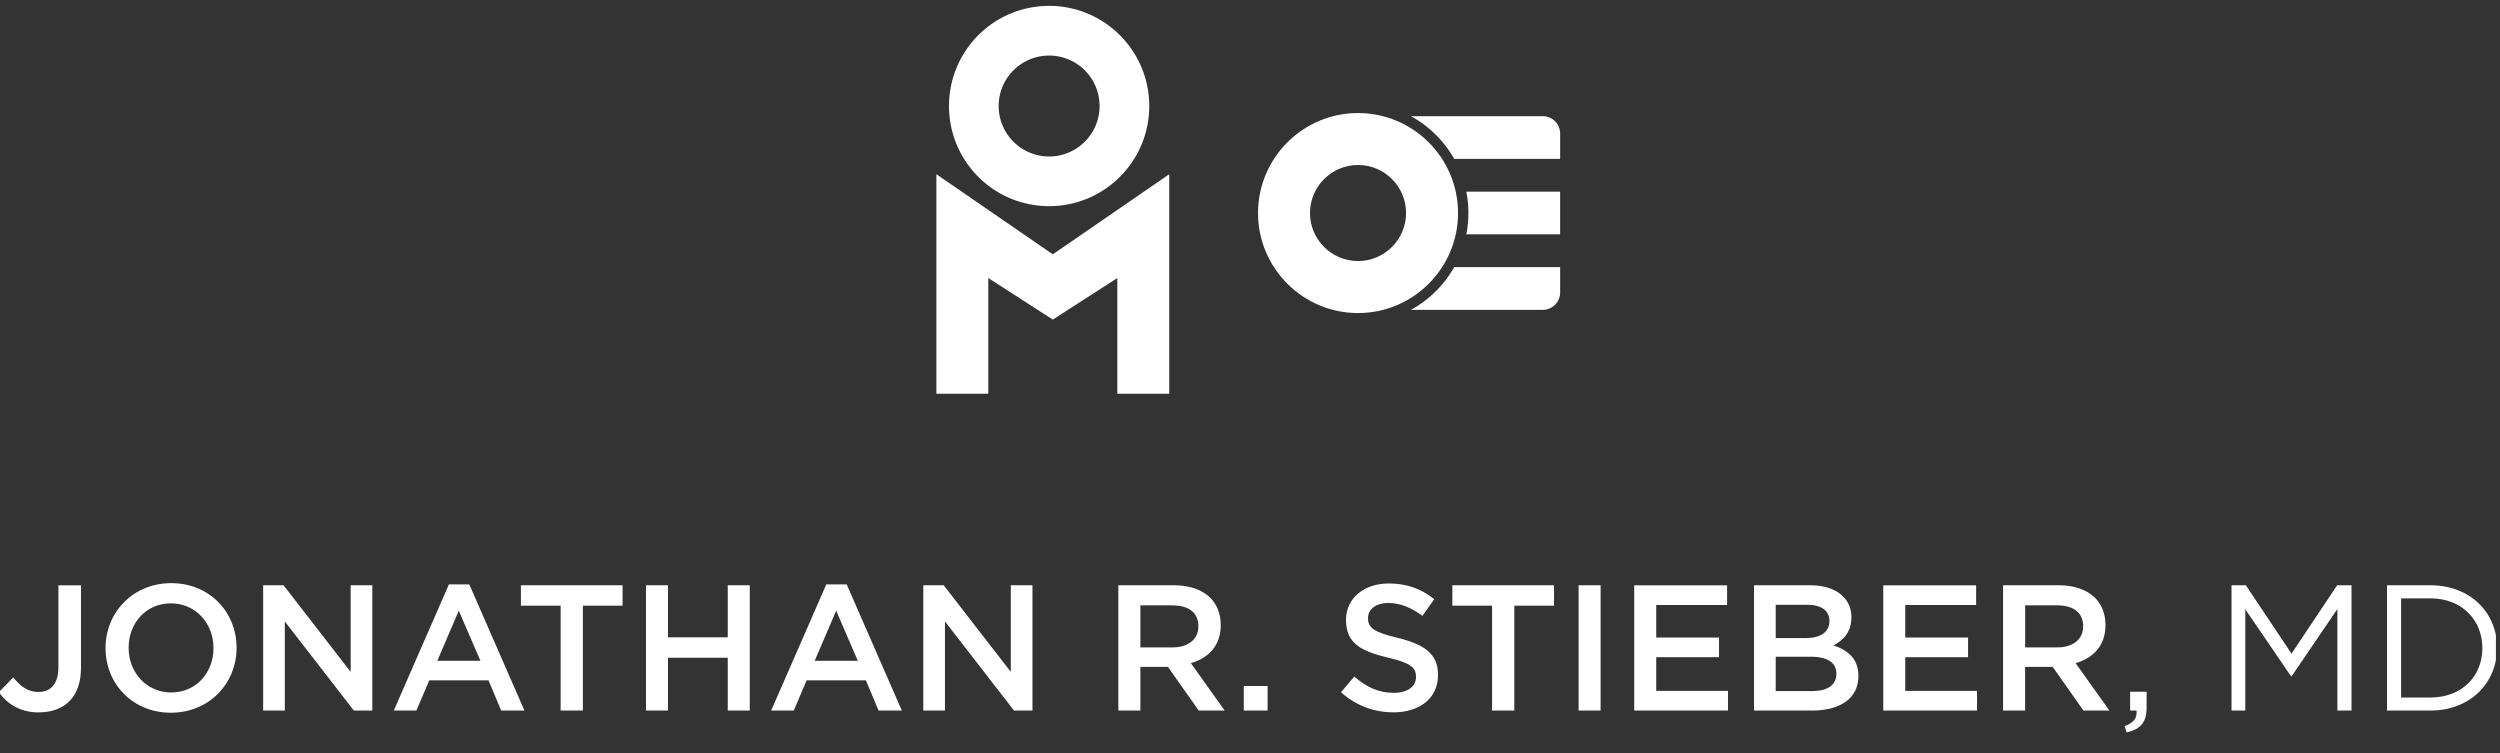
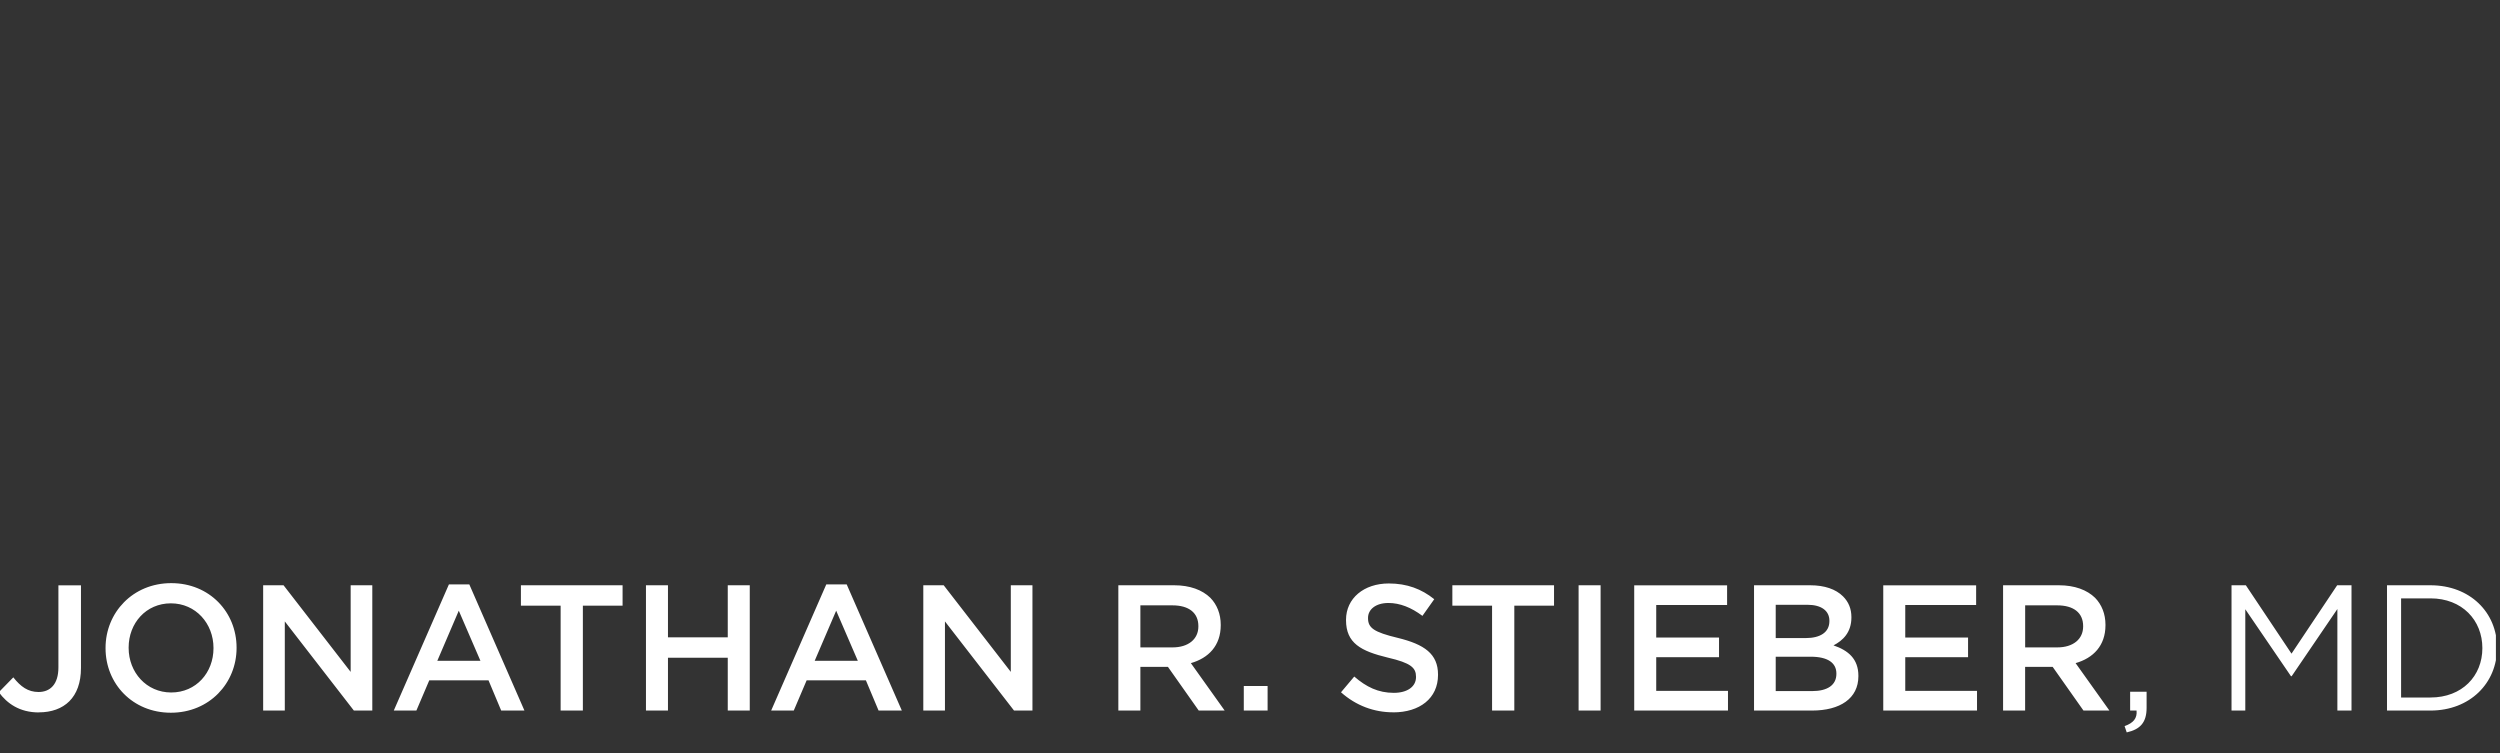
<svg xmlns="http://www.w3.org/2000/svg" width="438" height="132" fill="none">
  <rect width="100%" height="100%" fill="#333333" stroke="none" />
  <g clip-path="url(#clip0_10295_1585)">
    <g clip-path="url(#clip1_10295_1585)">
      <g clip-path="url(#clip2_10295_1585)" fill="#fff">
        <path d="M183.807 1.03c-9.694 0-17.541 7.852-17.541 17.545 0 9.694 7.847 17.541 17.541 17.541 9.693 0 17.541-7.852 17.541-17.54 0-9.69-7.858-17.547-17.541-17.547zm0 26.385c-4.886 0-8.84-3.963-8.84-8.84 0-4.876 3.954-8.84 8.84-8.84a8.834 8.834 0 0 1 8.839 8.84 8.84 8.84 0 0 1-8.839 8.84z" />
        <path d="M184.454 44.556l-20.399-14.032v38.458h9.096v-20.27l11.303 7.28 11.302-7.28v20.27h9.096V30.524l-20.398 14.032zm53.472-24.751c-9.663 0-17.521 7.862-17.521 17.52 0 9.66 7.858 17.522 17.521 17.522 9.664 0 17.522-7.857 17.522-17.521 0-9.664-7.863-17.521-17.522-17.521zm0 25.931c-4.639 0-8.415-3.776-8.415-8.415 0-4.64 3.776-8.415 8.415-8.415 4.64 0 8.415 3.776 8.415 8.415 0 4.64-3.775 8.415-8.415 8.415z" />
-         <path d="M273.339 23.413v4.422h-18.568a19.437 19.437 0 0 0-7.571-7.478h23.089a3.052 3.052 0 0 1 3.05 3.05v.006zm0 23.399v4.422a3.052 3.052 0 0 1-3.05 3.05H247.2a19.41 19.41 0 0 0 7.571-7.477h18.568v.005zm-.001-13.228v7.477h-16.435c.237-1.209.36-2.458.36-3.736s-.123-2.527-.36-3.741h16.435z" />
      </g>
    </g>
    <g clip-path="url(#clip3_10295_1585)">
      <path d="M6.814 124.805c2.195 0 4.045-.661 5.332-1.941 1.288-1.288 2.04-3.23 2.04-5.833v-14.485h-3.953v14.394c0 2.92-1.414 4.298-3.482 4.298-1.85 0-3.138-.942-4.419-2.567l-2.54 2.603c1.443 1.977 3.638 3.545 7.022 3.545v-.014zm23.124.064c6.74 0 11.51-5.171 11.51-11.348v-.063c0-6.177-4.707-11.292-11.446-11.292-6.74 0-11.51 5.171-11.51 11.348v.063c0 6.177 4.707 11.292 11.446 11.292zm.064-3.546c-4.362 0-7.465-3.546-7.465-7.809v-.064c0-4.263 3.04-7.745 7.401-7.745 4.362 0 7.465 3.545 7.465 7.809v.063c0 4.263-3.04 7.746-7.401 7.746zm16.103 3.166h3.792v-15.618l12.1 15.618h3.23v-21.95h-3.792v15.175l-11.756-15.175h-3.574v21.95zm22.892-.001h3.954l2.258-5.297h10.377l2.223 5.297h4.073l-9.659-22.104H78.65l-9.659 22.104h.007zm7.62-8.716l3.763-8.78 3.792 8.78h-7.556zm21.612 8.717h3.89v-18.376h6.958v-3.574H91.264v3.574h6.958v18.376h.007zm14.944 0h3.855v-9.251h10.475v9.251h3.856v-21.95h-3.856v9.125h-10.475v-9.125h-3.855v21.95zm21.942-.001h3.954l2.258-5.297h10.377l2.223 5.297h4.074l-9.66-22.104h-3.574l-9.659 22.104h.007zm7.619-8.716l3.764-8.78 3.792 8.78h-7.556zm19.03 8.717h3.792v-15.618l12.101 15.618h3.229v-21.95h-3.792v15.175l-11.756-15.175h-3.574v21.95zm34.177 0h3.855v-7.654h4.827l5.396 7.654h4.544l-5.923-8.309c3.074-.879 5.234-3.039 5.234-6.648v-.063c0-1.914-.661-3.546-1.822-4.735-1.414-1.379-3.574-2.195-6.332-2.195h-9.786v21.95h.007zm3.855-11.066v-7.366h5.615c2.856 0 4.544 1.287 4.544 3.637v.063c0 2.223-1.759 3.666-4.516 3.666h-5.643zm18.117 11.066h4.172v-4.299h-4.172v4.299zm26.192.317c4.608 0 7.838-2.449 7.838-6.557v-.063c0-3.638-2.414-5.298-7.057-6.431-4.2-1.006-5.206-1.758-5.206-3.447v-.063c0-1.442 1.316-2.603 3.574-2.603 2.005 0 3.982.781 5.959 2.258l2.068-2.92c-2.223-1.786-4.763-2.757-7.964-2.757-4.361 0-7.492 2.603-7.492 6.367v.063c0 4.045 2.631 5.424 7.309 6.557 4.074.942 4.953 1.787 4.953 3.355v.064c0 1.66-1.505 2.758-3.89 2.758-2.73 0-4.826-1.035-6.93-2.857l-2.322 2.758c2.632 2.35 5.804 3.511 9.153 3.511l.007.007zm17.314-.317h3.89v-18.376h6.958v-3.574h-17.813v3.574h6.958v18.376h.007zm15.152 0h3.856v-21.95h-3.856v21.95zm9.737 0h16.435v-3.448h-12.572v-5.895h11.003v-3.447h-11.003v-5.706h12.417v-3.447h-16.273v21.95l-.007-.007zm21.006 0h10.159c4.889 0 8.118-2.104 8.118-6.022v-.064c0-2.975-1.787-4.453-4.361-5.332 1.632-.844 3.137-2.259 3.137-4.89v-.063c0-1.47-.499-2.666-1.47-3.637-1.252-1.252-3.229-1.942-5.741-1.942h-9.849v21.95h.007zm3.792-12.699v-5.832h5.551c2.476 0 3.855 1.07 3.855 2.793v.063c0 2.005-1.66 2.976-4.137 2.976h-5.269zm0 9.287v-6.022h6.114c3.039 0 4.516 1.097 4.516 2.947v.064c0 1.977-1.597 3.011-4.235 3.011h-6.395zm18.834 3.412h16.434v-3.448h-12.572v-5.895h11.003v-3.447h-11.003v-5.706h12.417v-3.447h-16.272v21.95l-.007-.007zm21.007 0h3.855v-7.654h4.826l5.396 7.654h4.545l-5.924-8.309c3.075-.879 5.235-3.039 5.235-6.648v-.063c0-1.914-.662-3.546-1.823-4.735-1.414-1.379-3.573-2.195-6.331-2.195h-9.786v21.95h.007zm3.862-11.066v-7.366h5.614c2.857 0 4.545 1.287 4.545 3.637v.063c0 2.223-1.759 3.666-4.517 3.666h-5.642zm17.421 13.795l.373 1.098c2.385-.535 3.482-1.759 3.482-4.299v-2.821h-2.884v3.293h1.126c.126 1.351-.535 2.167-2.104 2.729h.007zm37.279-20.507v17.778h2.476v-21.95h-2.512l-7.999 11.981-7.999-11.981h-2.511v21.95h2.413v-17.75l7.999 11.728h.127l7.999-11.756h.007zm27.978 6.775c0-6.212-4.762-10.947-11.664-10.947h-7.619v21.95h7.619c6.902 0 11.664-4.798 11.664-11.003zm-2.575.063c0 4.89-3.545 8.653-9.096 8.653h-5.143v-17.369h5.143c5.551 0 9.096 3.827 9.096 8.716z" fill="#fff" />
    </g>
  </g>
  <defs>
    <clipPath id="clip0_10295_1585">
      <path fill="#fff" transform="translate(0 .5)" d="M0 0H437.282V131H0z" />
    </clipPath>
    <clipPath id="clip1_10295_1585">
      <path fill="#fff" transform="translate(162.942 1.03)" d="M0 0H111.398V67.953H0z" />
    </clipPath>
    <clipPath id="clip2_10295_1585">
-       <path fill="#fff" transform="translate(164.055 1.03)" d="M0 0H109.283V67.953H0z" />
-     </clipPath>
+       </clipPath>
    <clipPath id="clip3_10295_1585">
      <path fill="#fff" transform="translate(0 98.96)" d="M0 0H437.282V32.391H0z" />
    </clipPath>
  </defs>
</svg>